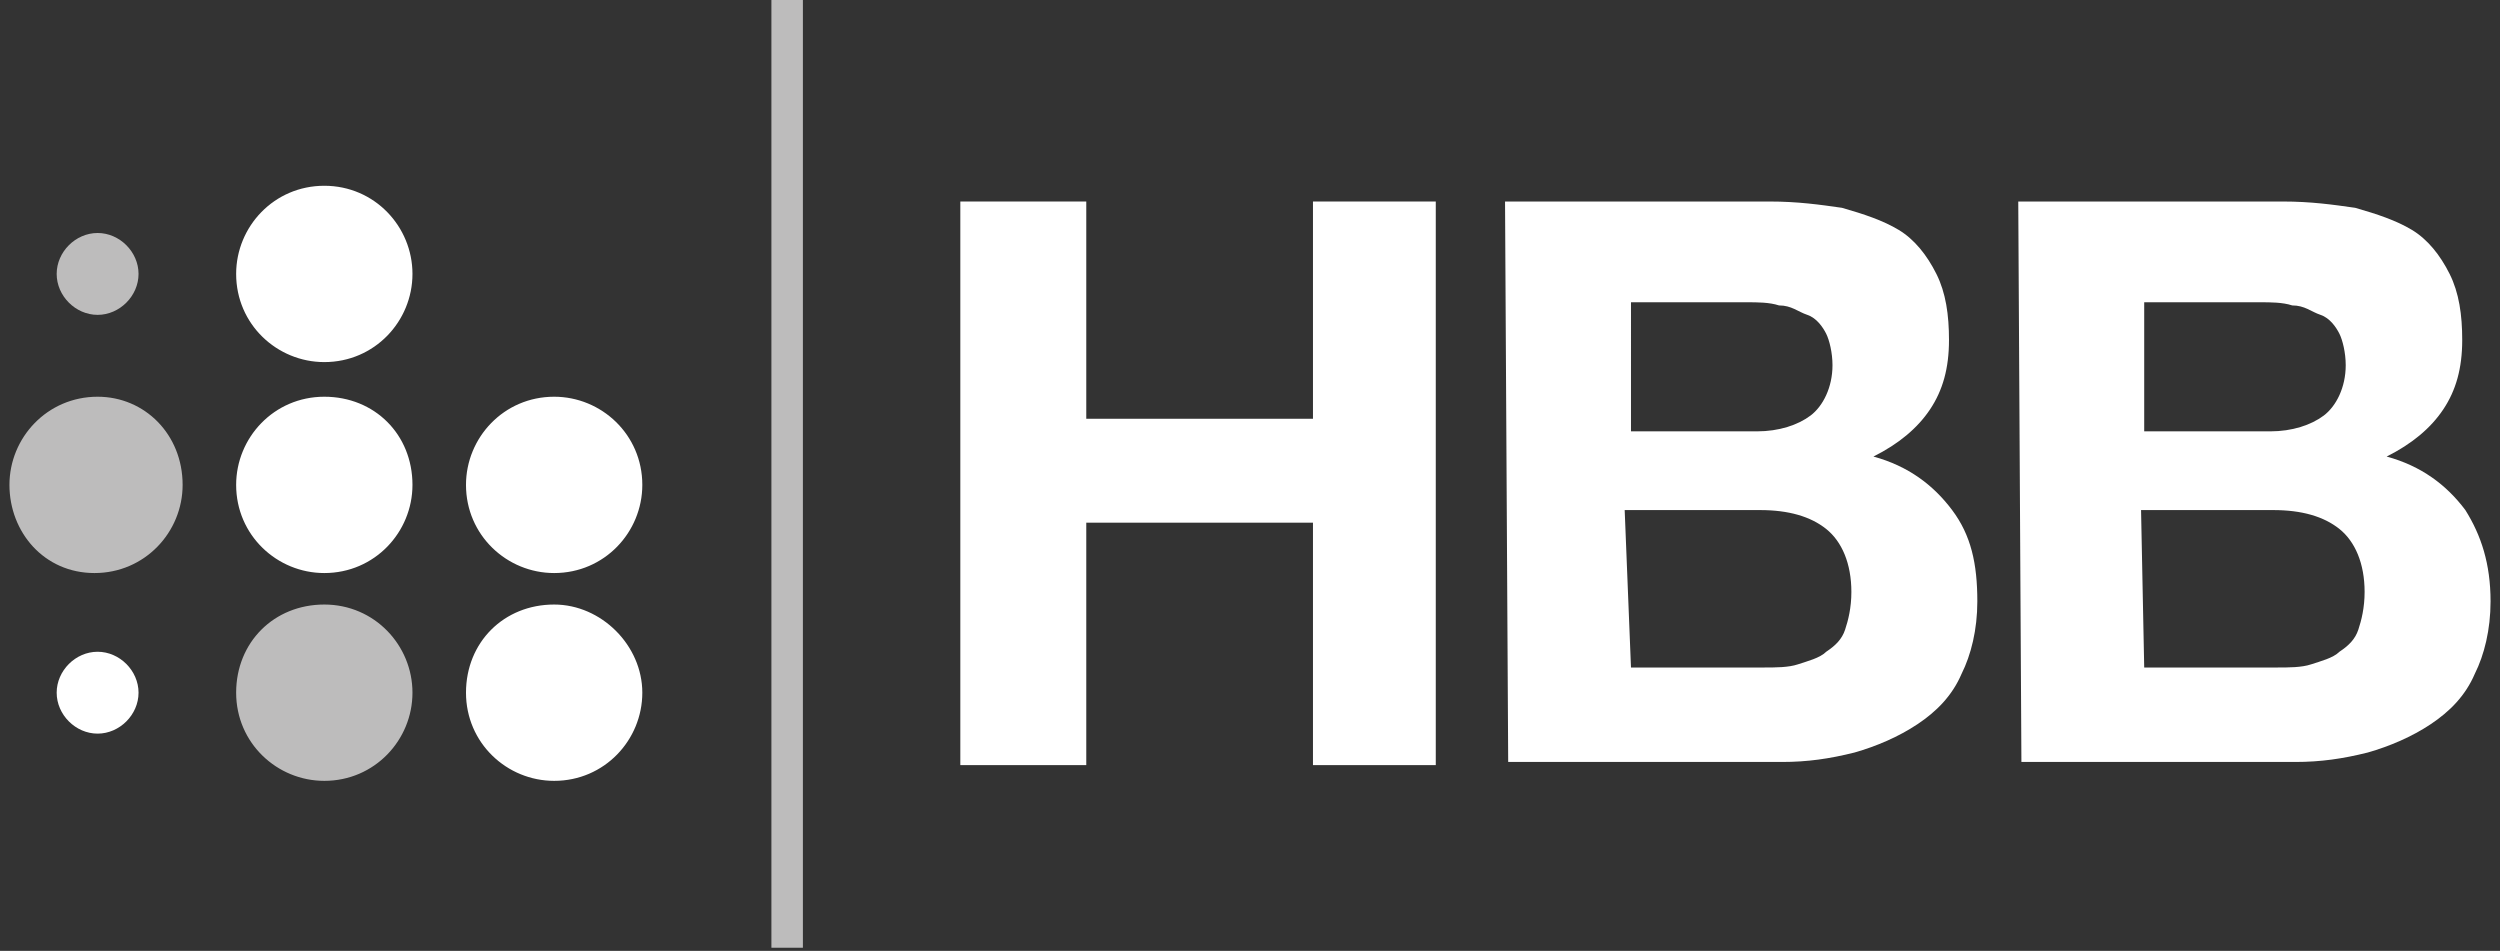
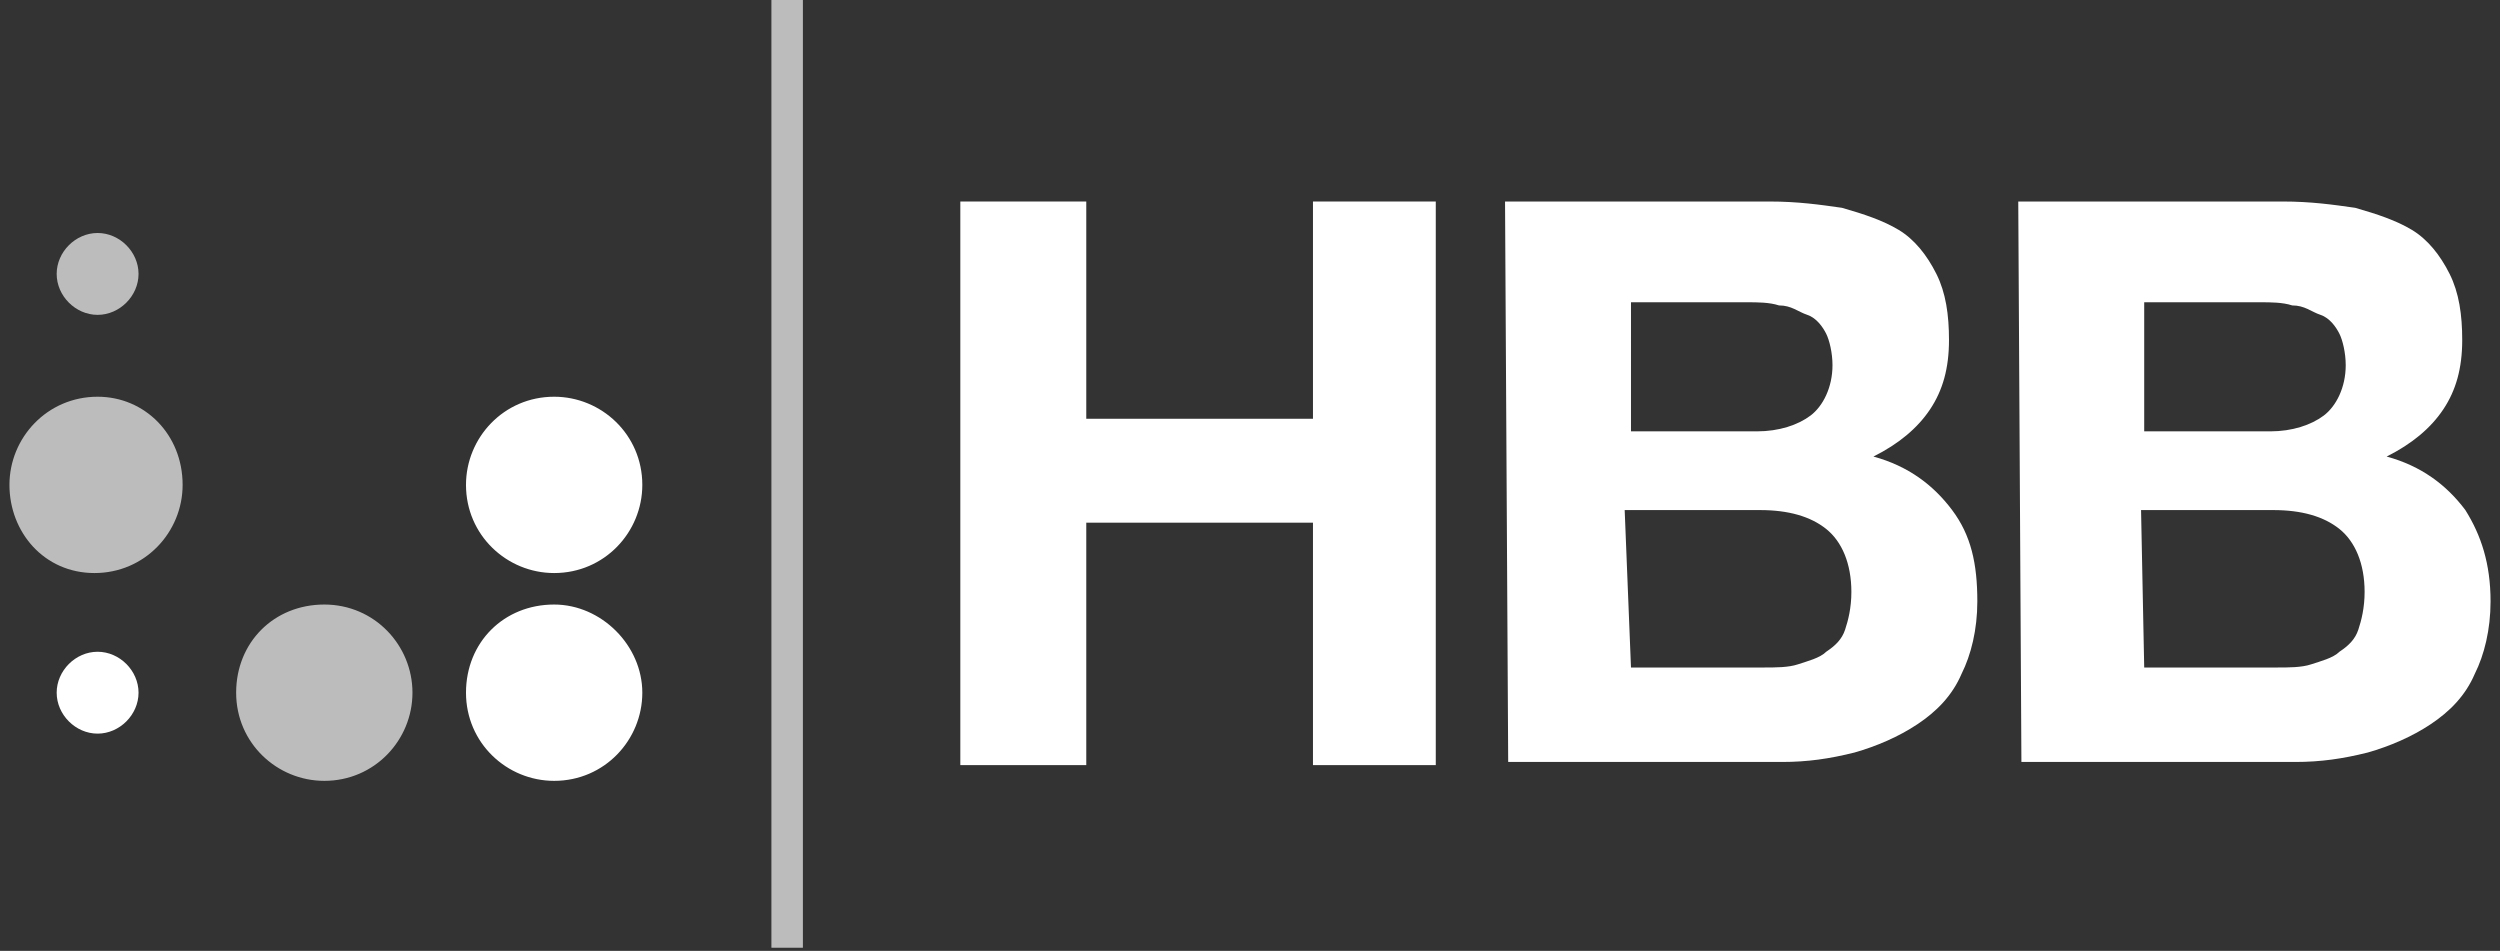
<svg xmlns="http://www.w3.org/2000/svg" version="1.1" id="Ebene_1" x="0px" y="0px" viewBox="0 0 79.4 30.2" style="enable-background:new 0 0 79.4 30.2;" xml:space="preserve">
  <rect x="0" y="0" width="79.4" height="30.2" fill="#333333" stroke="none" />
  <style type="text/css">
	.st0{fill:#FFFFFF;}
	.st1{fill:#BDBCBC;}
</style>
  <g>
    <path class="st0" d="M4.4,22c0,0.7-0.6,1.3-1.3,1.3S1.8,22.7,1.8,22s0.6-1.3,1.3-1.3S4.4,21.3,4.4,22L4.4,22z" />
    <path class="st1" d="M13.1,22c0,1.5-1.2,2.8-2.8,2.8c-1.5,0-2.8-1.2-2.8-2.8s1.2-2.8,2.8-2.8S13.1,20.5,13.1,22L13.1,22z" />
    <path class="st0" d="M20.4,22c0,1.5-1.2,2.8-2.8,2.8c-1.5,0-2.8-1.2-2.8-2.8s1.2-2.8,2.8-2.8C19.1,19.2,20.4,20.5,20.4,22L20.4,22z   " />
    <path class="st1" d="M5.8,15.4c0,1.5-1.2,2.8-2.8,2.8s-2.7-1.3-2.7-2.8s1.2-2.8,2.8-2.8C4.6,12.6,5.8,13.8,5.8,15.4L5.8,15.4z" />
-     <path class="st0" d="M13.1,15.4c0,1.5-1.2,2.8-2.8,2.8c-1.5,0-2.8-1.2-2.8-2.8c0-1.5,1.2-2.8,2.8-2.8S13.1,13.8,13.1,15.4   L13.1,15.4z" />
    <path class="st0" d="M20.4,15.4c0,1.5-1.2,2.8-2.8,2.8c-1.5,0-2.8-1.2-2.8-2.8c0-1.5,1.2-2.8,2.8-2.8   C19.1,12.6,20.4,13.8,20.4,15.4L20.4,15.4z" />
    <path class="st1" d="M4.4,8.7c0,0.7-0.6,1.3-1.3,1.3S1.8,9.4,1.8,8.7s0.6-1.3,1.3-1.3S4.4,8,4.4,8.7L4.4,8.7z" />
-     <path class="st0" d="M13.1,8.7c0,1.5-1.2,2.8-2.8,2.8c-1.5,0-2.8-1.2-2.8-2.8c0-1.5,1.2-2.8,2.8-2.8S13.1,7.2,13.1,8.7L13.1,8.7z" />
    <polygon class="st0" points="30.5,6.4 34.5,6.4 34.5,13.3 41.7,13.3 41.7,6.4 45.6,6.4 45.6,24.3 41.7,24.3 41.7,16.6 34.5,16.6    34.5,24.3 30.5,24.3  " />
    <path class="st0" d="M51.8,21.2H56c0.4,0,0.8,0,1.1-0.1s0.7-0.2,0.9-0.4c0.3-0.2,0.5-0.4,0.6-0.7s0.2-0.7,0.2-1.2   c0-0.9-0.3-1.6-0.8-2s-1.2-0.6-2.1-0.6h-4.3L51.8,21.2L51.8,21.2z M51.8,13.7h4c0.7,0,1.3-0.2,1.7-0.5s0.7-0.9,0.7-1.6   c0-0.4-0.1-0.8-0.2-1s-0.3-0.5-0.6-0.6s-0.5-0.3-0.9-0.3c-0.3-0.1-0.7-0.1-1-0.1h-3.7V13.7L51.8,13.7z M47.8,6.4h8.4   c0.9,0,1.6,0.1,2.3,0.2c0.7,0.2,1.3,0.4,1.8,0.7s0.9,0.8,1.2,1.4s0.4,1.3,0.4,2.1c0,0.9-0.2,1.6-0.6,2.2c-0.4,0.6-1,1.1-1.8,1.5   c1.1,0.3,1.9,0.9,2.5,1.7s0.8,1.7,0.8,2.9c0,0.9-0.2,1.7-0.5,2.3c-0.3,0.7-0.8,1.2-1.4,1.6c-0.6,0.4-1.3,0.7-2,0.9   c-0.8,0.2-1.5,0.3-2.3,0.3h-8.7L47.8,6.4L47.8,6.4z" />
    <g>
      <rect x="24.5" class="st1" width="1" height="30.1" />
    </g>
    <path class="st0" d="M68.1,21.2h4.2c0.4,0,0.8,0,1.1-0.1c0.3-0.1,0.7-0.2,0.9-0.4c0.3-0.2,0.5-0.4,0.6-0.7s0.2-0.7,0.2-1.2   c0-0.9-0.3-1.6-0.8-2s-1.2-0.6-2.1-0.6H68L68.1,21.2L68.1,21.2z M68.1,13.7h4c0.7,0,1.3-0.2,1.7-0.5s0.7-0.9,0.7-1.6   c0-0.4-0.1-0.8-0.2-1S74,10.1,73.7,10s-0.5-0.3-0.9-0.3c-0.3-0.1-0.7-0.1-1-0.1h-3.7V13.7L68.1,13.7z M64.1,6.4h8.4   c0.9,0,1.6,0.1,2.3,0.2c0.7,0.2,1.3,0.4,1.8,0.7s0.9,0.8,1.2,1.4s0.4,1.3,0.4,2.1c0,0.9-0.2,1.6-0.6,2.2c-0.4,0.6-1,1.1-1.8,1.5   c1.1,0.3,1.9,0.9,2.5,1.7c0.5,0.8,0.8,1.7,0.8,2.9c0,0.9-0.2,1.7-0.5,2.3c-0.3,0.7-0.8,1.2-1.4,1.6s-1.3,0.7-2,0.9   c-0.8,0.2-1.5,0.3-2.3,0.3h-8.7L64.1,6.4L64.1,6.4z" />
  </g>
</svg>